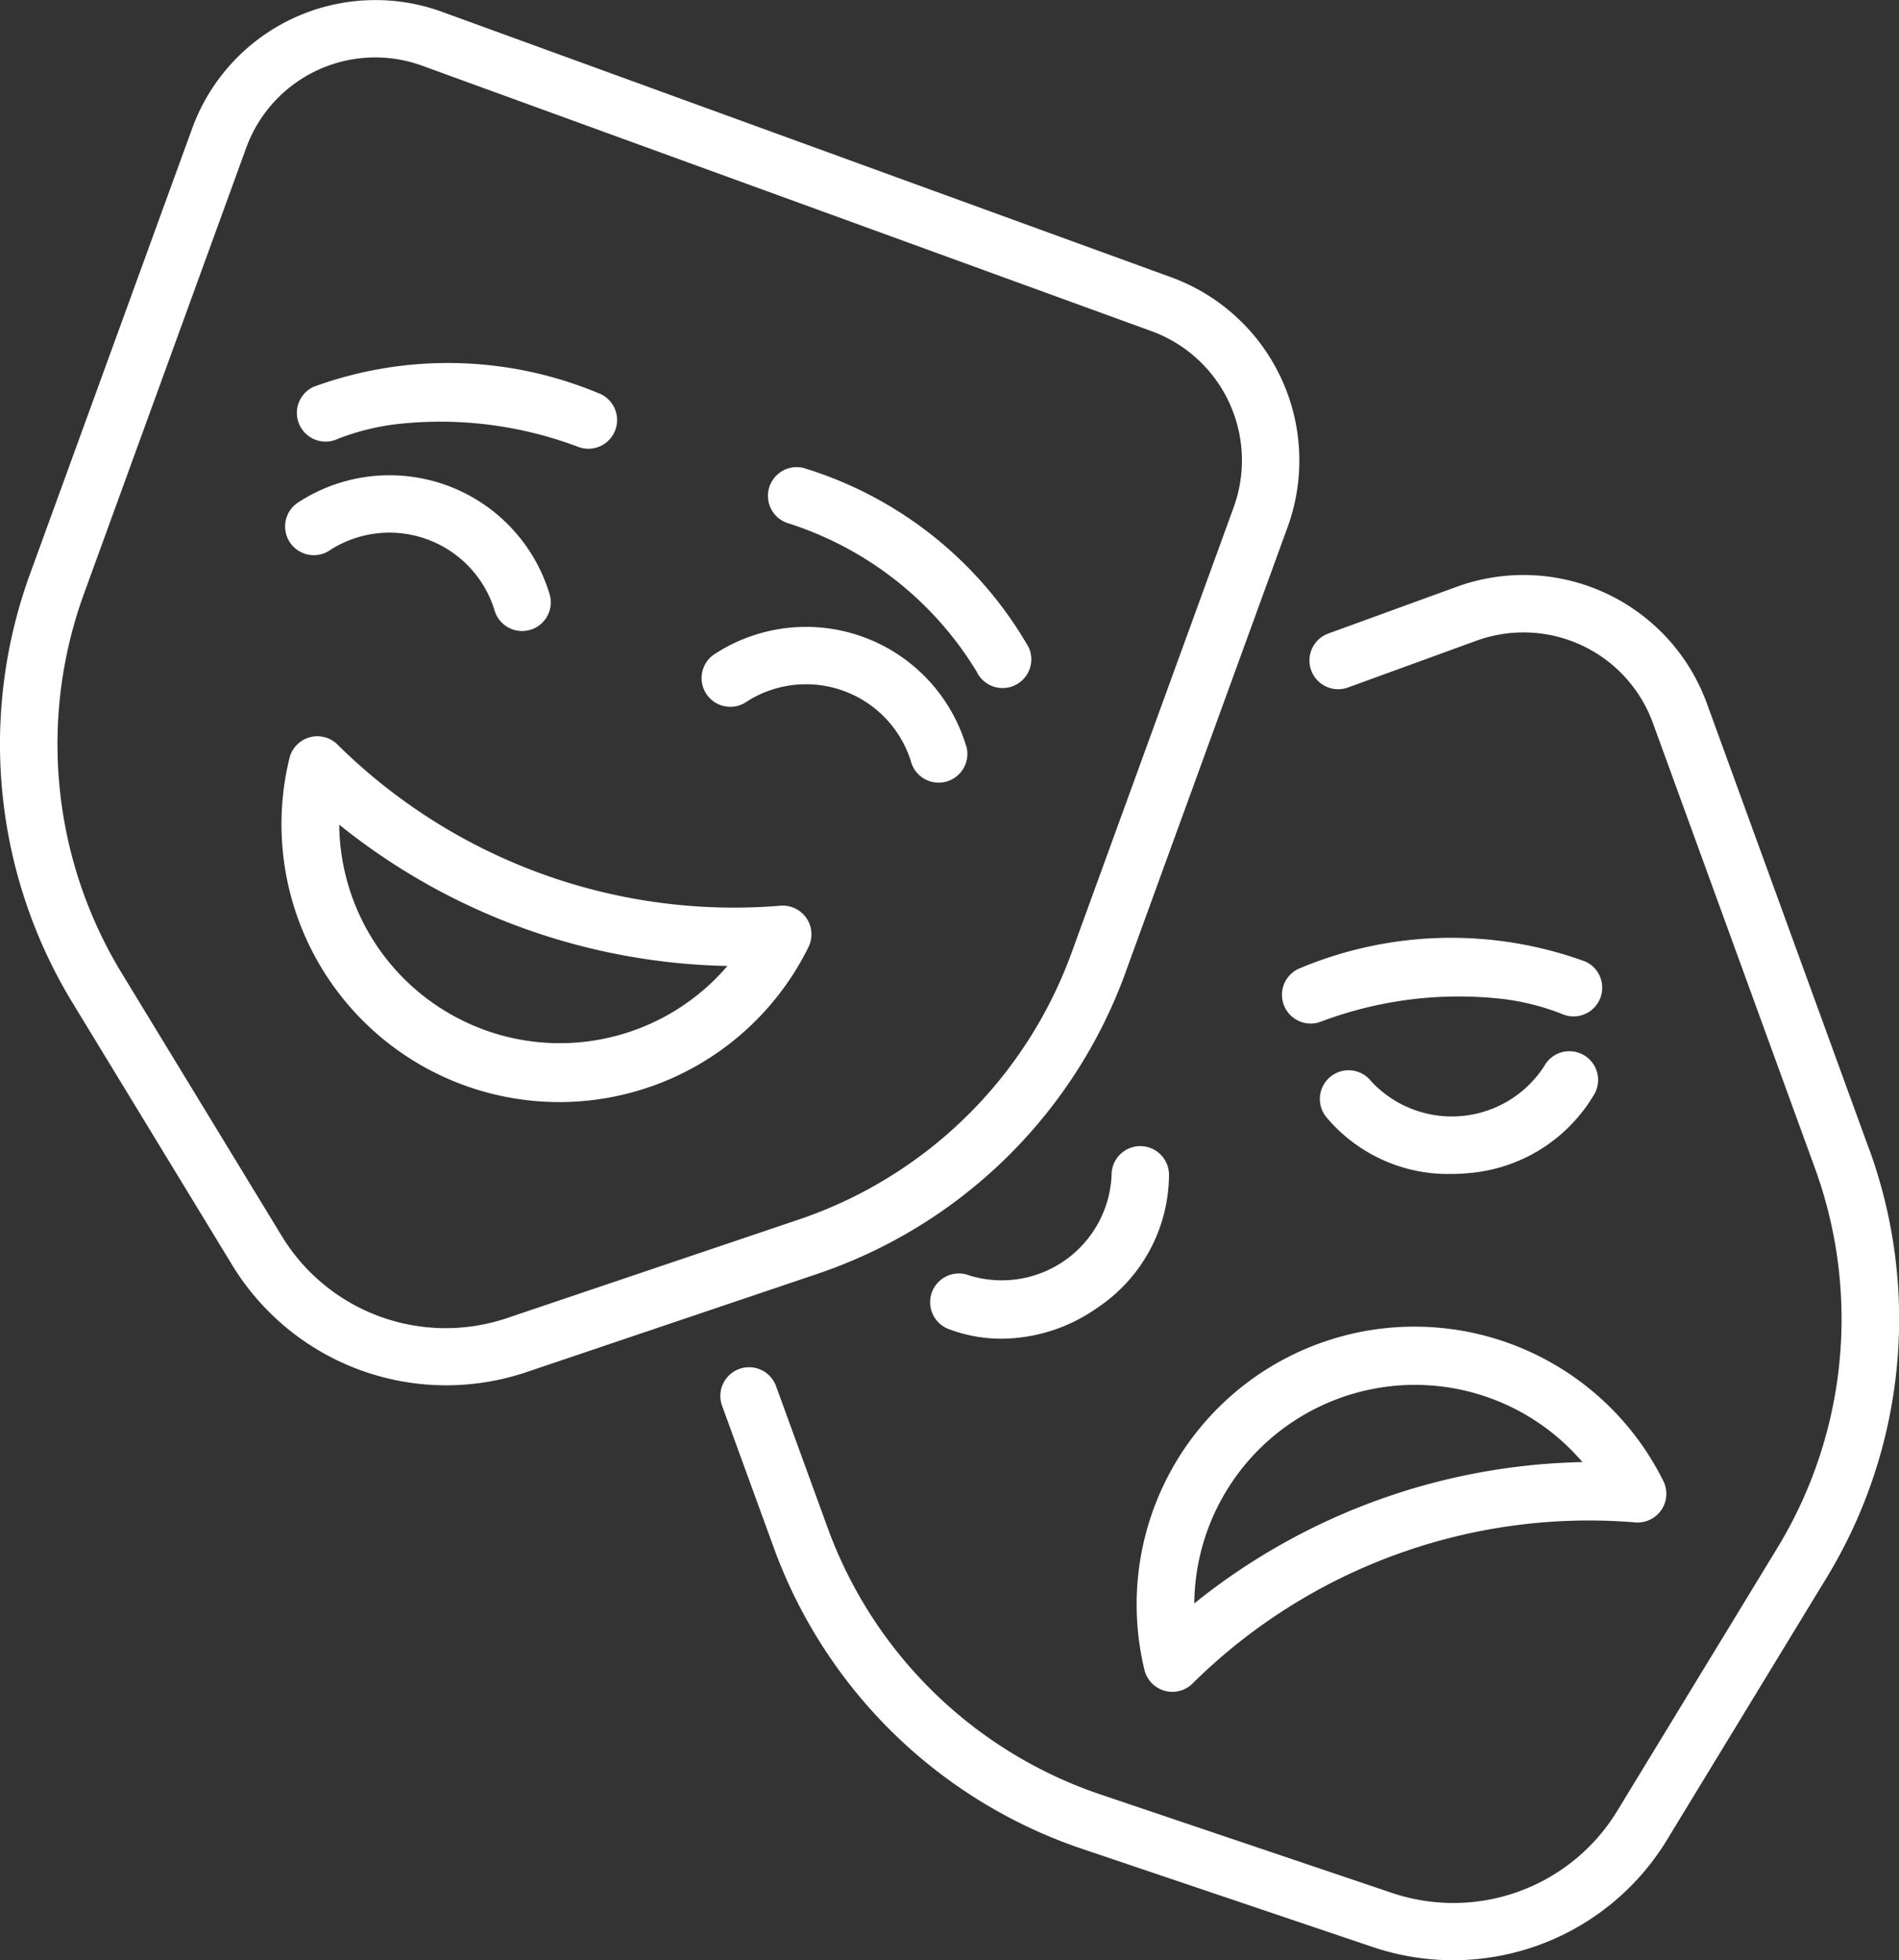
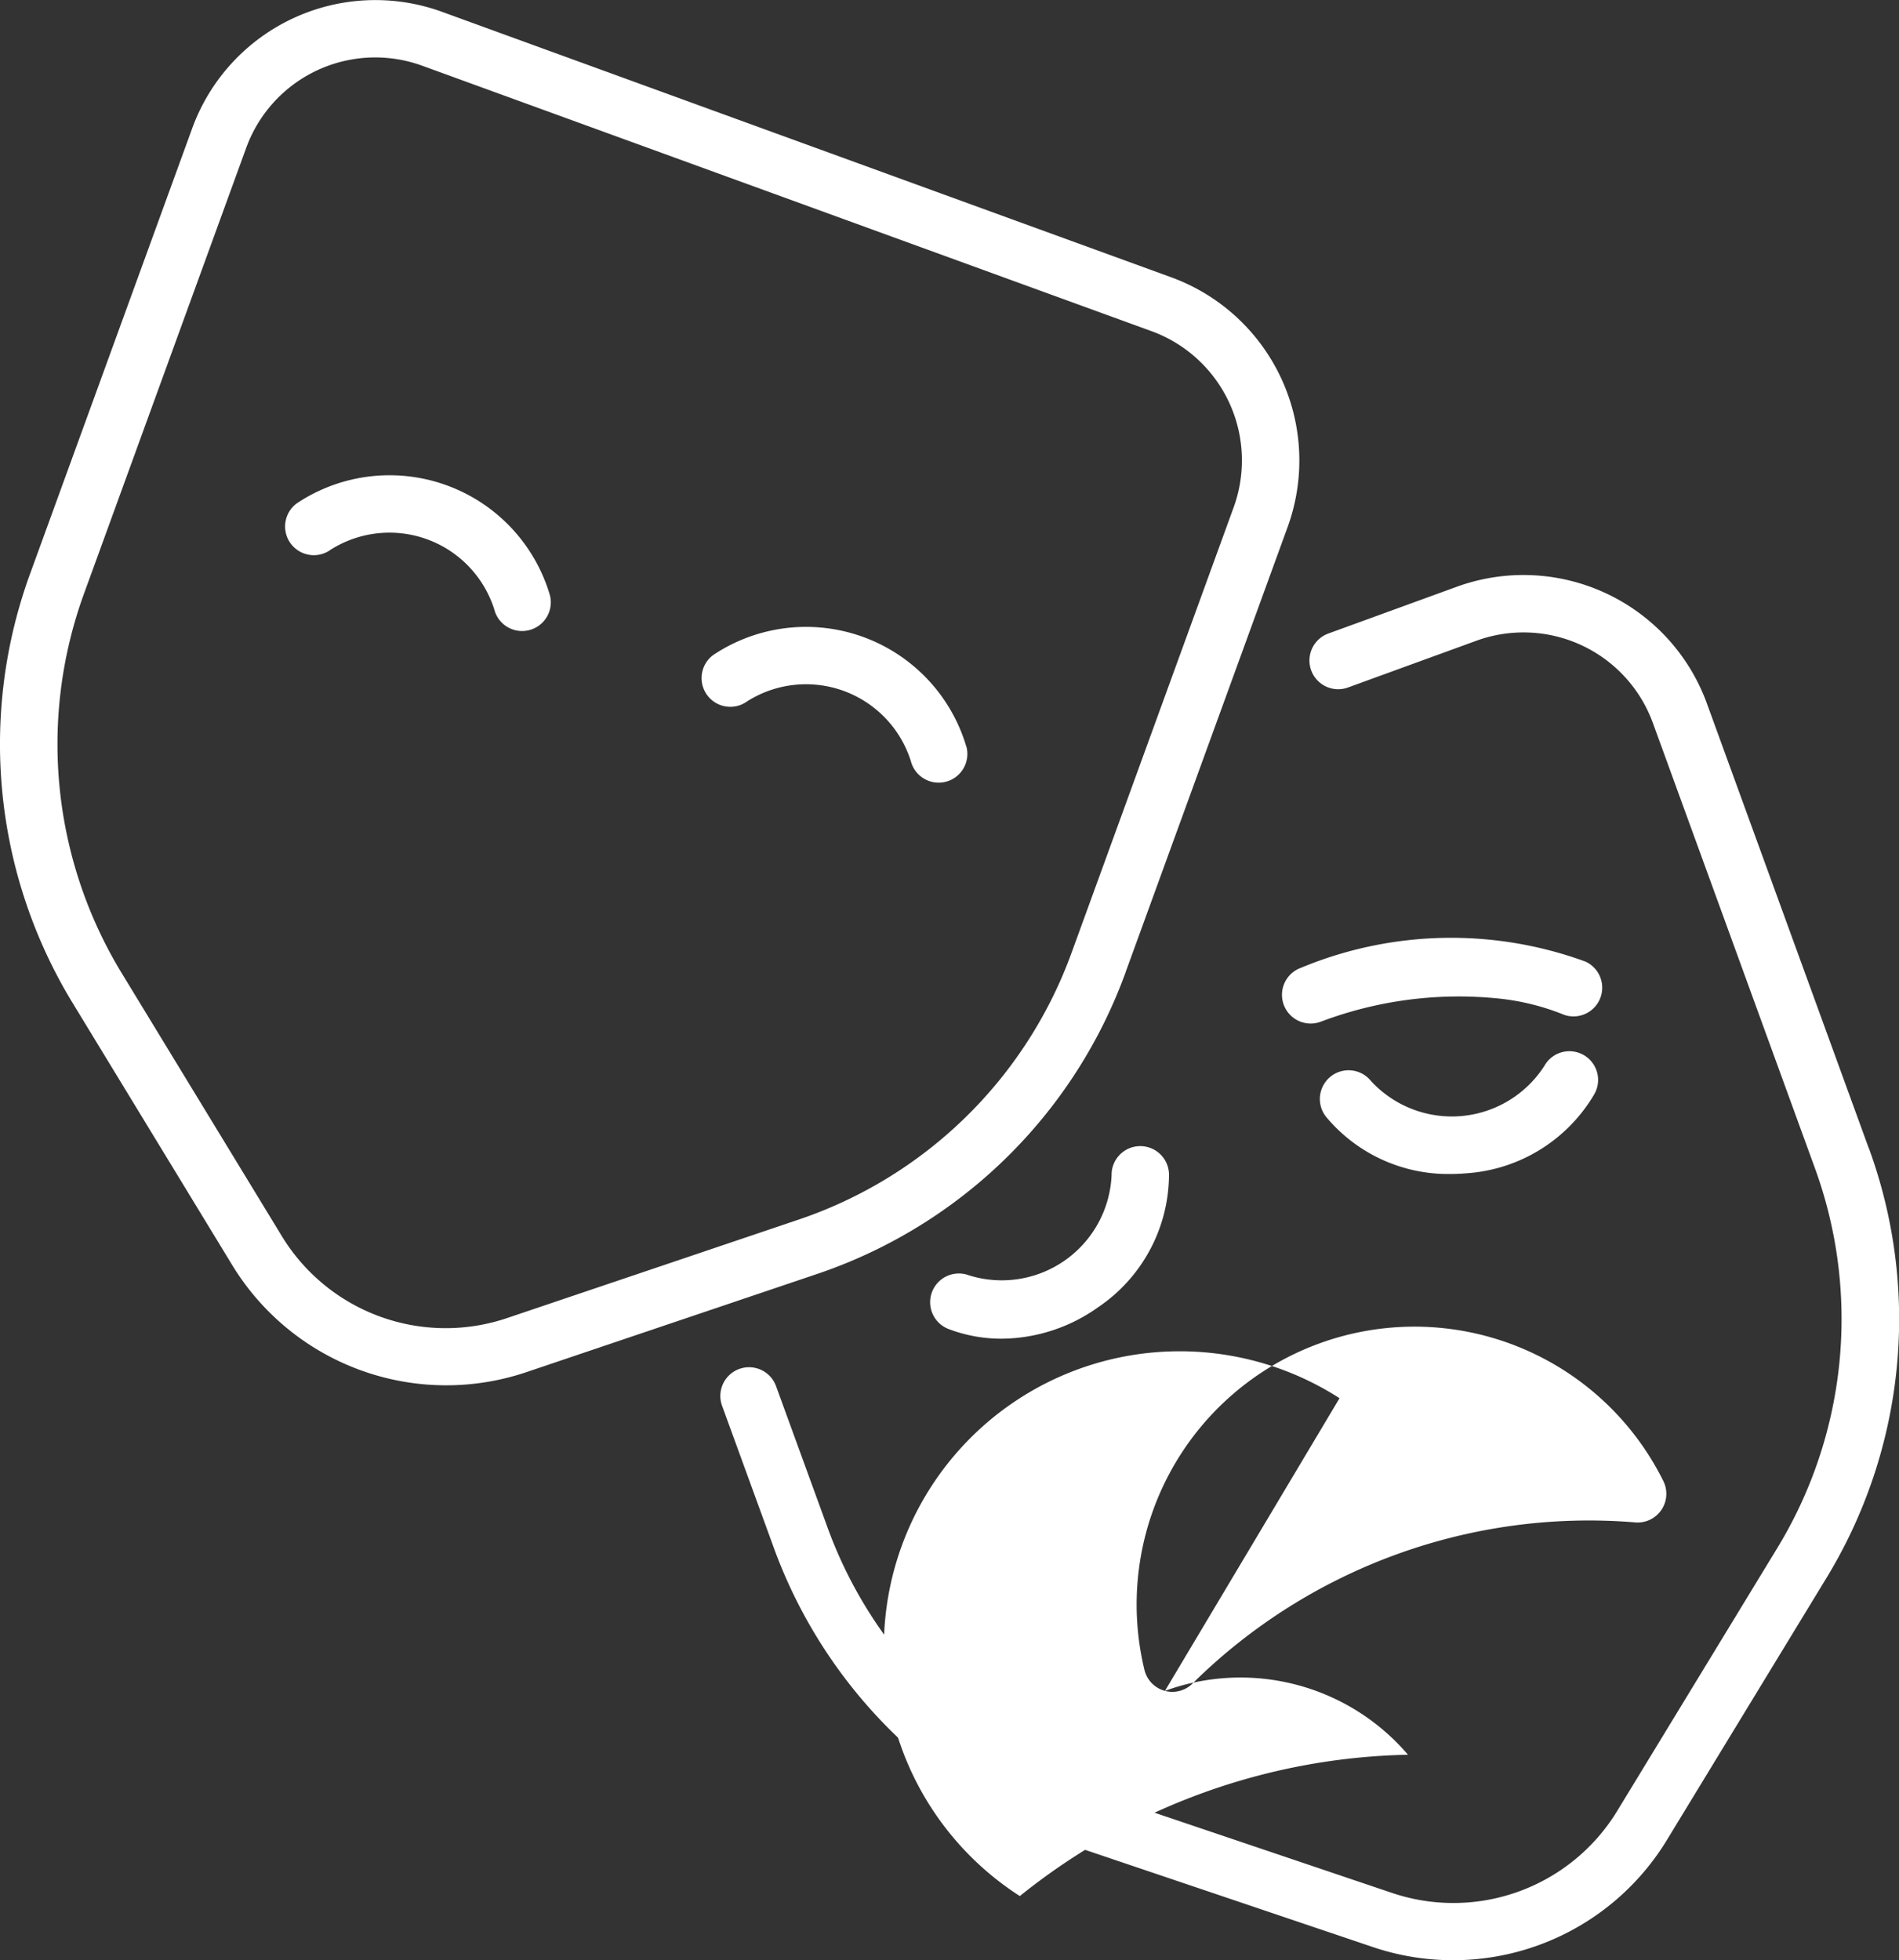
<svg xmlns="http://www.w3.org/2000/svg" width="49.9" height="51.5" viewBox="0 0 49.9 51.5">
  <rect x="0" y="0" width="49.9" height="51.5" fill="#333333" stroke="none" />
  <g transform="translate(-7.95)">
    <path d="M37.532,25.531,41.784,13.85a5.123,5.123,0,0,0-3.062-6.566L19.566.311A5.123,5.123,0,0,0,13,3.373L8.748,15.055A13.067,13.067,0,0,0,9.873,26.376l4.181,6.866a6.586,6.586,0,0,0,7.724,2.811l7.617-2.572a13.067,13.067,0,0,0,8.138-7.95ZM21.295,34.624a5.042,5.042,0,0,1-5.952-2.167l-4.181-6.866a11.566,11.566,0,0,1-.995-10.02L14.418,3.889a3.607,3.607,0,0,1,4.632-2.16L38.206,8.7a3.614,3.614,0,0,1,2.16,4.632L36.114,25.015a11.566,11.566,0,0,1-7.2,7.036Z" fill="#fff" />
-     <path d="M94.633,196.771a14.812,14.812,0,0,1-11.588-4.217.754.754,0,0,0-1.283.342A7.3,7.3,0,0,0,95.4,197.858a.755.755,0,0,0-.763-1.087Zm-7.748,3.259a5.794,5.794,0,0,1-3.814-5.391,16.789,16.789,0,0,0,10.2,3.713A5.794,5.794,0,0,1,86.885,200.031Z" transform="translate(-66.207 -172.972)" fill="#fff" />
    <path d="M83.606,125.97a2.889,2.889,0,0,1,4.3,1.564.754.754,0,1,0,1.464-.366,4.393,4.393,0,0,0-6.648-2.42.754.754,0,1,0,.886,1.221Z" transform="translate(-66.969 -111.526)" fill="#fff" />
    <path d="M198.192,166.777a4.393,4.393,0,0,0-6.648-2.42.754.754,0,1,0,.886,1.221,2.889,2.889,0,0,1,4.3,1.565.754.754,0,1,0,1.464-.366Z" transform="translate(-164.847 -147.151)" fill="#fff" />
-     <path d="M86.592,97.053a6.292,6.292,0,0,1,1.755-.41,10.24,10.24,0,0,1,4.577.622.754.754,0,0,0,.516-1.418,10.272,10.272,0,0,0-7.481-.163.754.754,0,0,0,.634,1.369Z" transform="translate(-69.771 -85.52)" fill="#fff" />
-     <path d="M209.058,123.484a8.984,8.984,0,0,1,4.986,3.907.754.754,0,0,0,1.366-.641,10.273,10.273,0,0,0-5.836-4.684.754.754,0,0,0-.516,1.418Z" transform="translate(-180.432 -109.747)" fill="#fff" />
    <path d="M226.271,165.22l-4.252-11.681a5.129,5.129,0,0,0-6.566-3.062l-3.379,1.23a.754.754,0,0,0,.516,1.418l3.379-1.23a3.618,3.618,0,0,1,4.632,2.16l4.252,11.681a11.566,11.566,0,0,1-.995,10.02l-4.181,6.866a5.042,5.042,0,0,1-5.952,2.167l-7.616-2.572a11.566,11.566,0,0,1-7.2-7.036l-1.348-3.7a.754.754,0,1,0-1.418.516l1.348,3.7a13.067,13.067,0,0,0,8.138,7.95l7.616,2.572a6.579,6.579,0,0,0,7.724-2.811l4.181-6.866a13.067,13.067,0,0,0,1.124-11.321Z" transform="translate(-169.219 -135.062)" fill="#fff" />
-     <path d="M305.7,356.29a.754.754,0,0,0,.744-.212,14.812,14.812,0,0,1,11.588-4.217.754.754,0,0,0,.763-1.087,7.3,7.3,0,0,0-13.634,4.962A.754.754,0,0,0,305.7,356.29Zm4.584-7.689a5.79,5.79,0,0,1,6.387,1.678,16.789,16.789,0,0,0-10.2,3.713A5.794,5.794,0,0,1,310.288,348.6Z" transform="translate(-267.139 -311.864)" fill="#fff" />
+     <path d="M305.7,356.29a.754.754,0,0,0,.744-.212,14.812,14.812,0,0,1,11.588-4.217.754.754,0,0,0,.763-1.087,7.3,7.3,0,0,0-13.634,4.962A.754.754,0,0,0,305.7,356.29Za5.79,5.79,0,0,1,6.387,1.678,16.789,16.789,0,0,0-10.2,3.713A5.794,5.794,0,0,1,310.288,348.6Z" transform="translate(-267.139 -311.864)" fill="#fff" />
    <path d="M256.447,299.373a.754.754,0,0,0-.741.768,2.889,2.889,0,0,1-3.744,2.628.754.754,0,0,0-.538,1.41,3.9,3.9,0,0,0,1.393.254,4.419,4.419,0,0,0,2.53-.823,4.224,4.224,0,0,0,1.868-3.5A.756.756,0,0,0,256.447,299.373Z" transform="translate(-218.547 -269.26)" fill="#fff" />
    <path d="M356.186,277.814c.134,0,.27-.006.406-.018a4.225,4.225,0,0,0,3.37-2.086.754.754,0,0,0-1.318-.734,2.889,2.889,0,0,1-4.557.393.754.754,0,1,0-1.173.949A4.174,4.174,0,0,0,356.186,277.814Z" transform="translate(-310.114 -246.969)" fill="#fff" />
    <path d="M350.821,245.827a10.273,10.273,0,0,0-7.481.163.754.754,0,1,0,.516,1.418,10.245,10.245,0,0,1,4.577-.622,6.308,6.308,0,0,1,1.754.41.754.754,0,0,0,.634-1.369Z" transform="translate(-301.207 -220.561)" fill="#fff" />
  </g>
</svg>